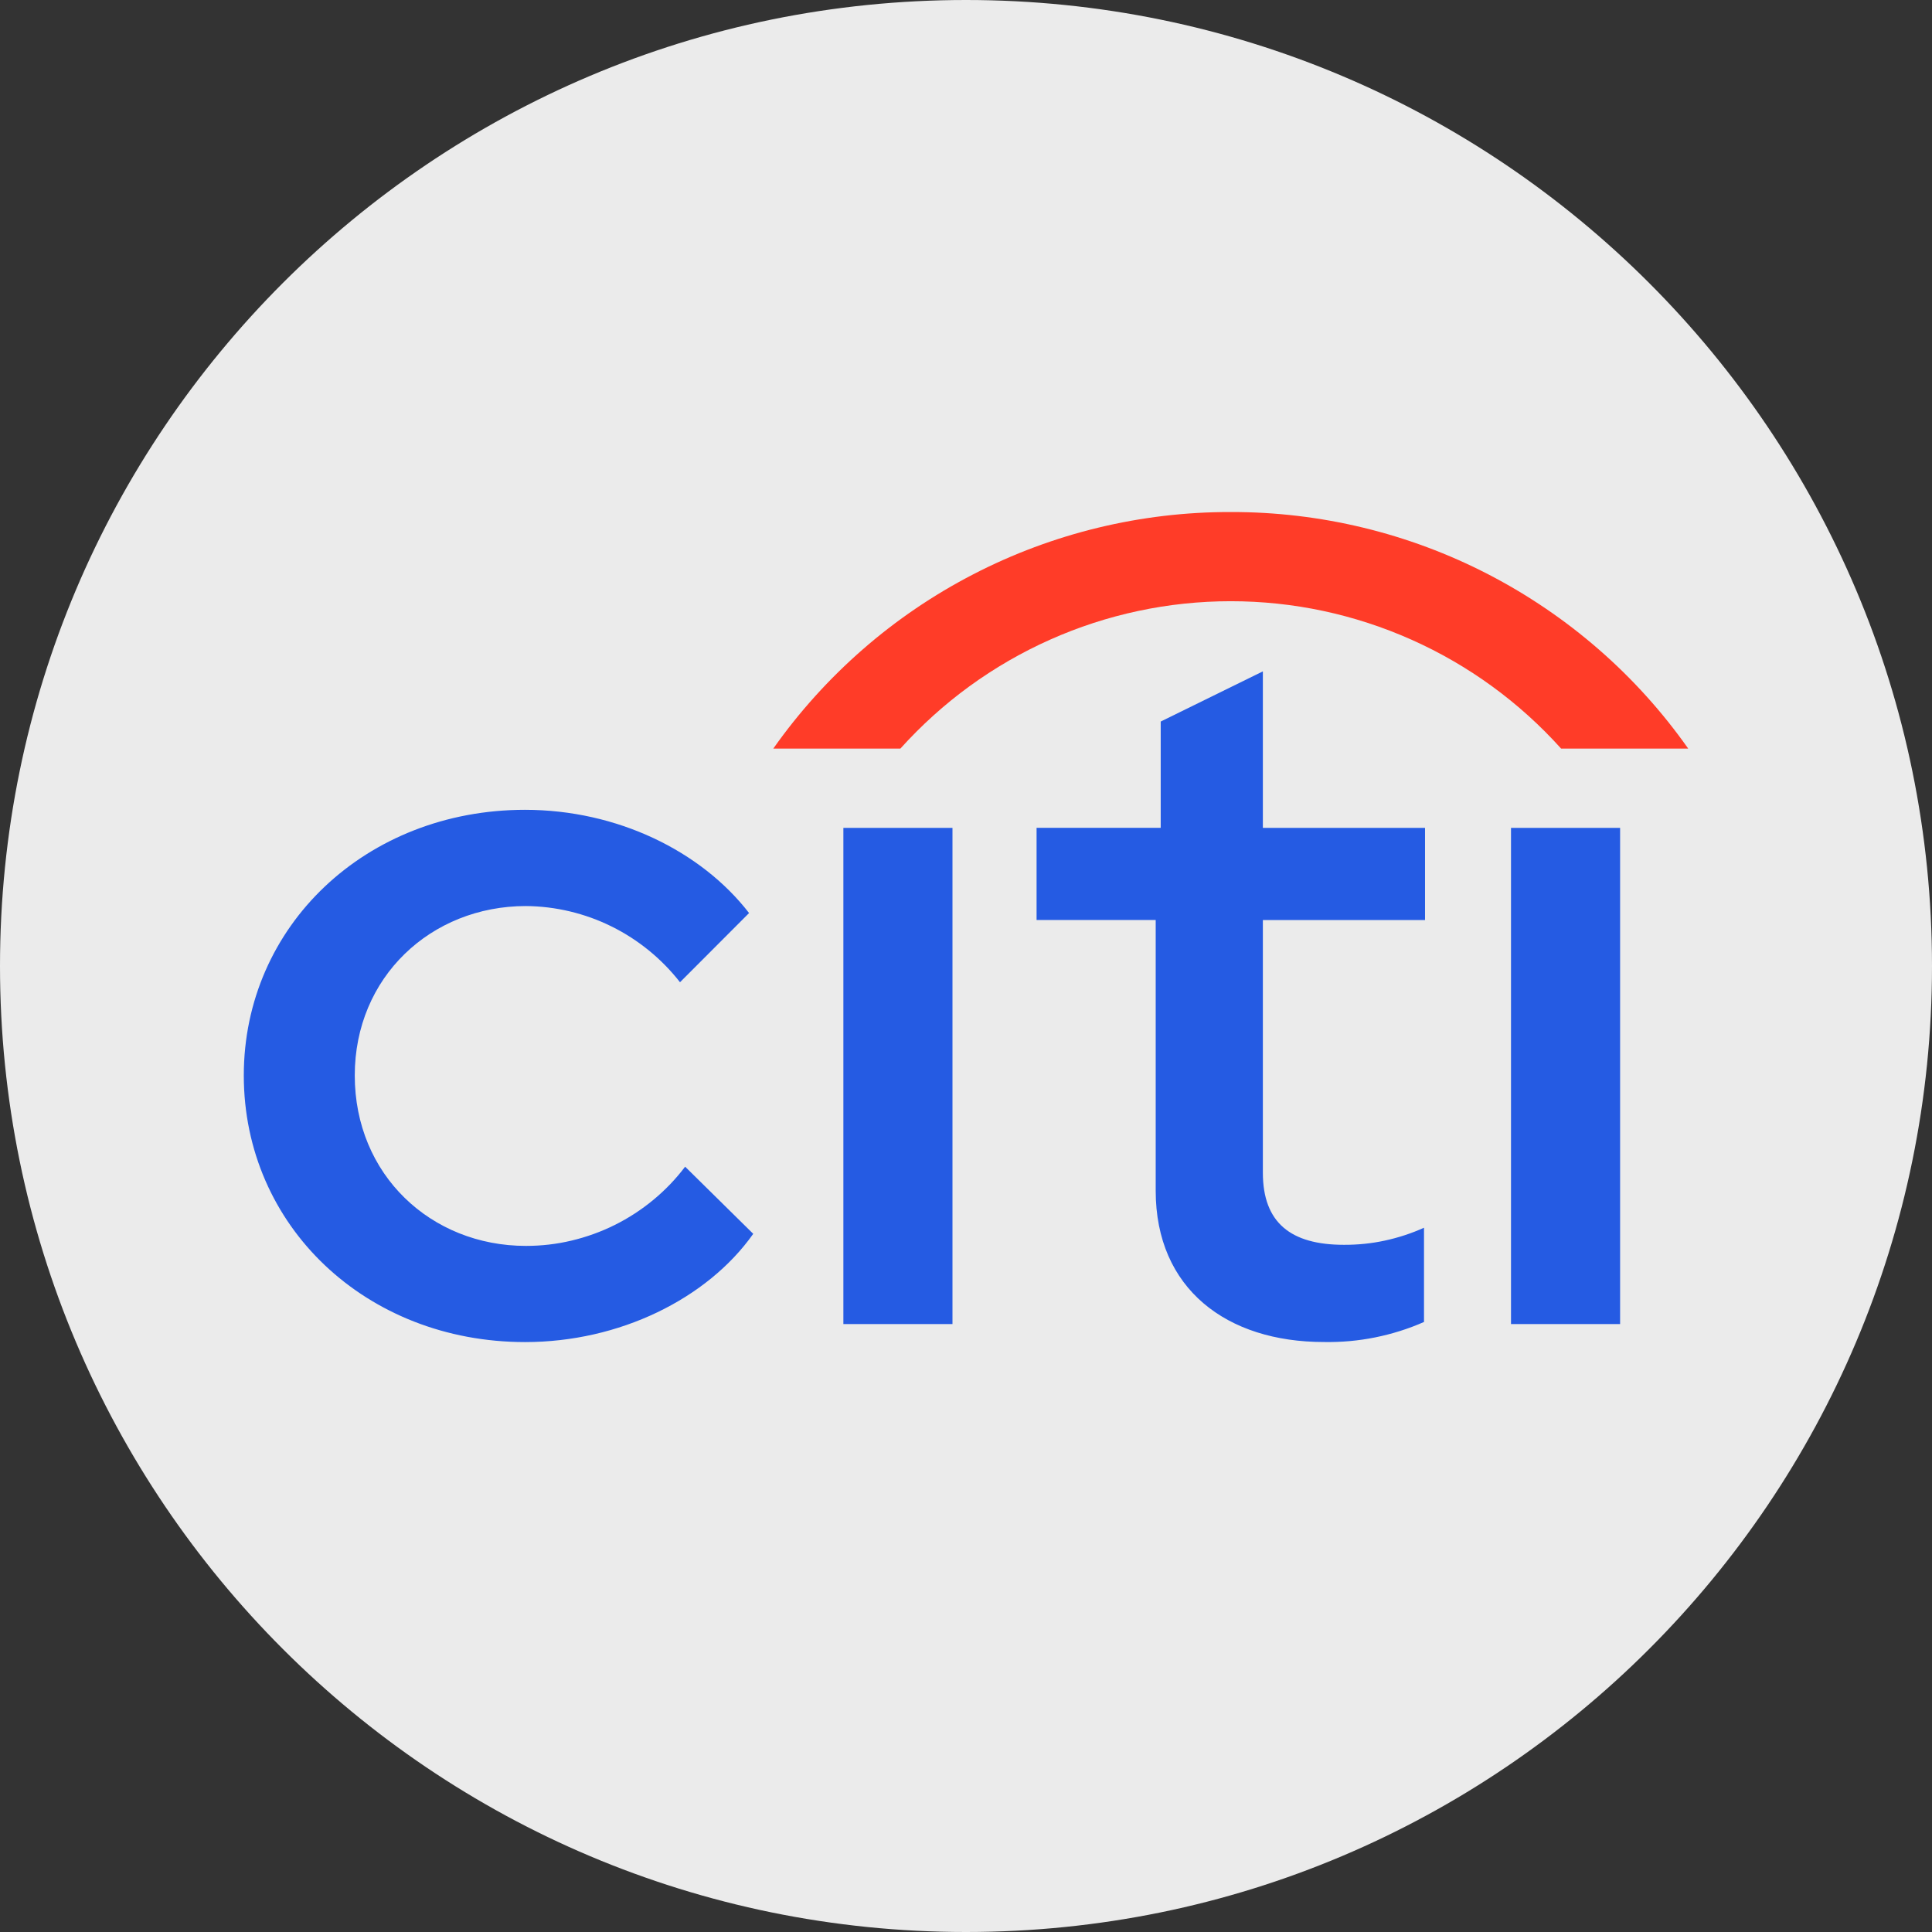
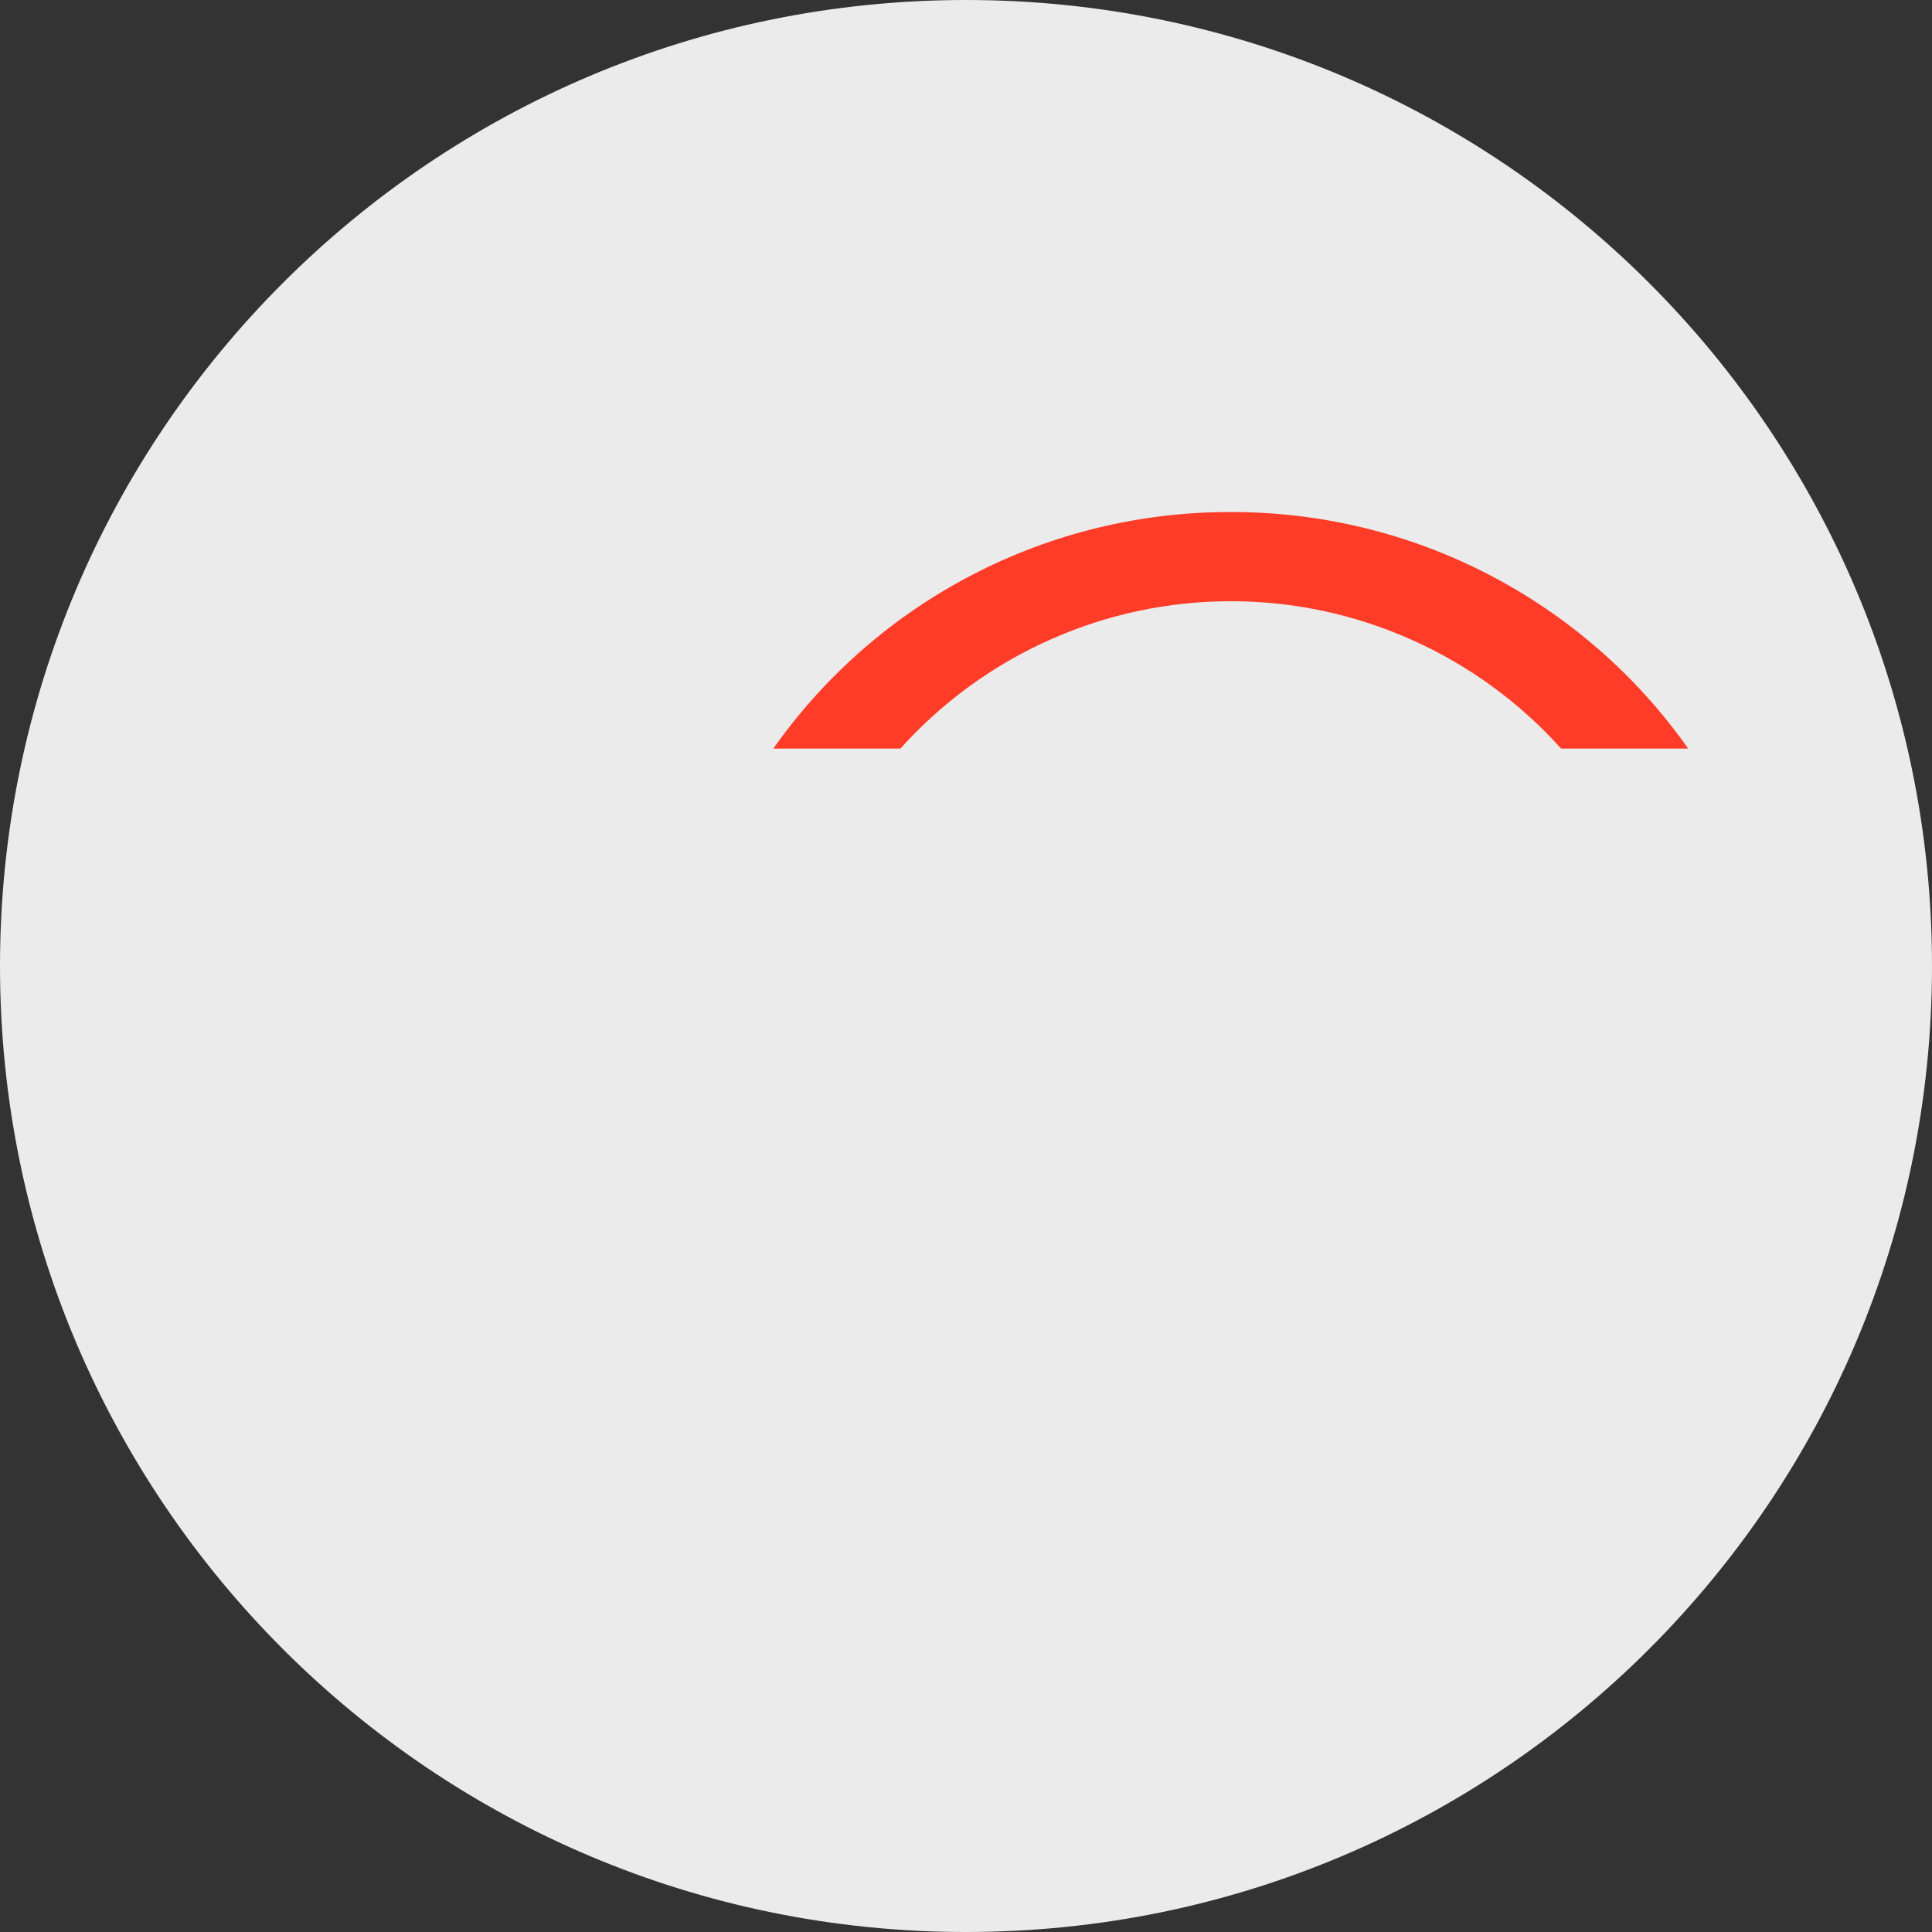
<svg xmlns="http://www.w3.org/2000/svg" id="Layer_1" version="1.1" viewBox="0 0 32 32">
  <rect x="0" y="0" width="32" height="32" fill="#333333" stroke="none" />
  <defs>
    <style>
      .st0 {
        fill: #255be3;
      }

      .st1 {
        fill: #ff3c28;
      }

      .st2 {
        display: none;
      }

      .st3 {
        fill: #ebebeb;
      }
    </style>
  </defs>
  <g id="Layer_11">
    <path class="st3" d="M32,16c0,2.209-.448,4.314-1.257,6.228s-1.981,3.638-3.429,5.086-3.172,2.619-5.086,3.429-4.019,1.257-6.228,1.257-4.314-.448-6.228-1.257-3.638-1.981-5.086-3.429-2.619-3.172-3.429-5.086S0,18.209,0,16s.448-4.314,1.257-6.228c.809-1.914,1.981-3.638,3.429-5.086s3.172-2.619,5.086-3.429c1.914-.81,4.019-1.257,6.228-1.257s4.314.448,6.228,1.257c1.914.809,3.638,1.981,5.086,3.429s2.619,3.172,3.429,5.086,1.257,4.019,1.257,6.228Z" />
  </g>
  <path class="st2" d="M29.21,17.983c-.1,0-.191.04-.257.106s-.107.157-.107.258.041.192.107.257.157.106.257.106.191-.04.257-.106.107-.157.107-.257-.041-.192-.107-.258-.157-.106-.257-.106ZM29.21,18.056c.081,0,.153.032.206.085s.084.125.084.206-.032.153-.084.206-.125.085-.206.085c-.08,0-.153-.032-.205-.085s-.084-.125-.084-.206.032-.153.084-.206.124-.085.205-.085ZM29.067,18.148v.398h.074v-.16h.047l.047.08.047.08h.081l-.048-.081-.048-.081c.029-.007.054-.021.072-.041s.027-.045.027-.074c0-.035-.012-.065-.034-.086s-.057-.034-.103-.034h-.162ZM29.141,18.211h.085c.023,0,.04.006.052.015s.017.024.017.042-.006.032-.017.042-.029.015-.052.015h-.085s0-.114,0-.114Z" />
  <g>
-     <path id="path28" class="st0" d="M20.915,11.121l-.845.415-.845.415v1.76h-2.056v1.527h1.973v4.483c0,.814.294,1.44.79,1.864s1.192.643,1.996.643c.285.005.569-.02.847-.076s.55-.141.811-.256v-1.561c-.208.094-.426.165-.648.213s-.45.071-.678.07c-.439,0-.775-.091-1.001-.286s-.342-.494-.342-.909v-4.184h2.686v-1.527h-2.686v-2.59ZM8.697,13.413c-1.318,0-2.483.482-3.318,1.272s-1.341,1.891-1.341,3.128c0,1.245.506,2.35,1.341,3.142s2,1.274,3.318,1.274c.779,0,1.533-.178,2.188-.492s1.21-.762,1.591-1.301l-.564-.556-.564-.556c-.154.204-.331.388-.527.55s-.409.301-.638.415c-.229.114-.469.2-.716.259s-.5.088-.756.088c-.787,0-1.496-.295-2.008-.795s-.827-1.206-.827-2.028c0-.814.315-1.515.827-2.013s1.221-.793,2.008-.793c.246.002.491.032.729.089s.47.14.691.25c.221.109.428.243.618.398s.363.331.514.525l.572-.573.572-.573c-.398-.515-.945-.942-1.583-1.241s-1.368-.469-2.13-.469ZM13.969,13.712v8.219h1.807v-8.219h-1.807ZM25.027,13.712v8.219h1.807v-8.219h-1.807Z" />
    <path id="path36" class="st1" d="M20.385,8.481c.742-.002,1.479.086,2.195.259s1.412.432,2.071.773c.659.341,1.273.759,1.829,1.243s1.054,1.035,1.482,1.643h-2.105c-.345-.384-.729-.73-1.144-1.032s-.862-.561-1.333-.771-.962-.37-1.464-.477-1.015-.161-1.531-.161-1.029.054-1.531.161-.993.266-1.464.477c-.471.21-.918.469-1.333.771s-.798.648-1.144,1.032h-2.105c.428-.607.926-1.158,1.482-1.643s1.169-.902,1.829-1.243c.659-.341,1.355-.6,2.071-.773s1.453-.261,2.195-.259Z" />
  </g>
</svg>